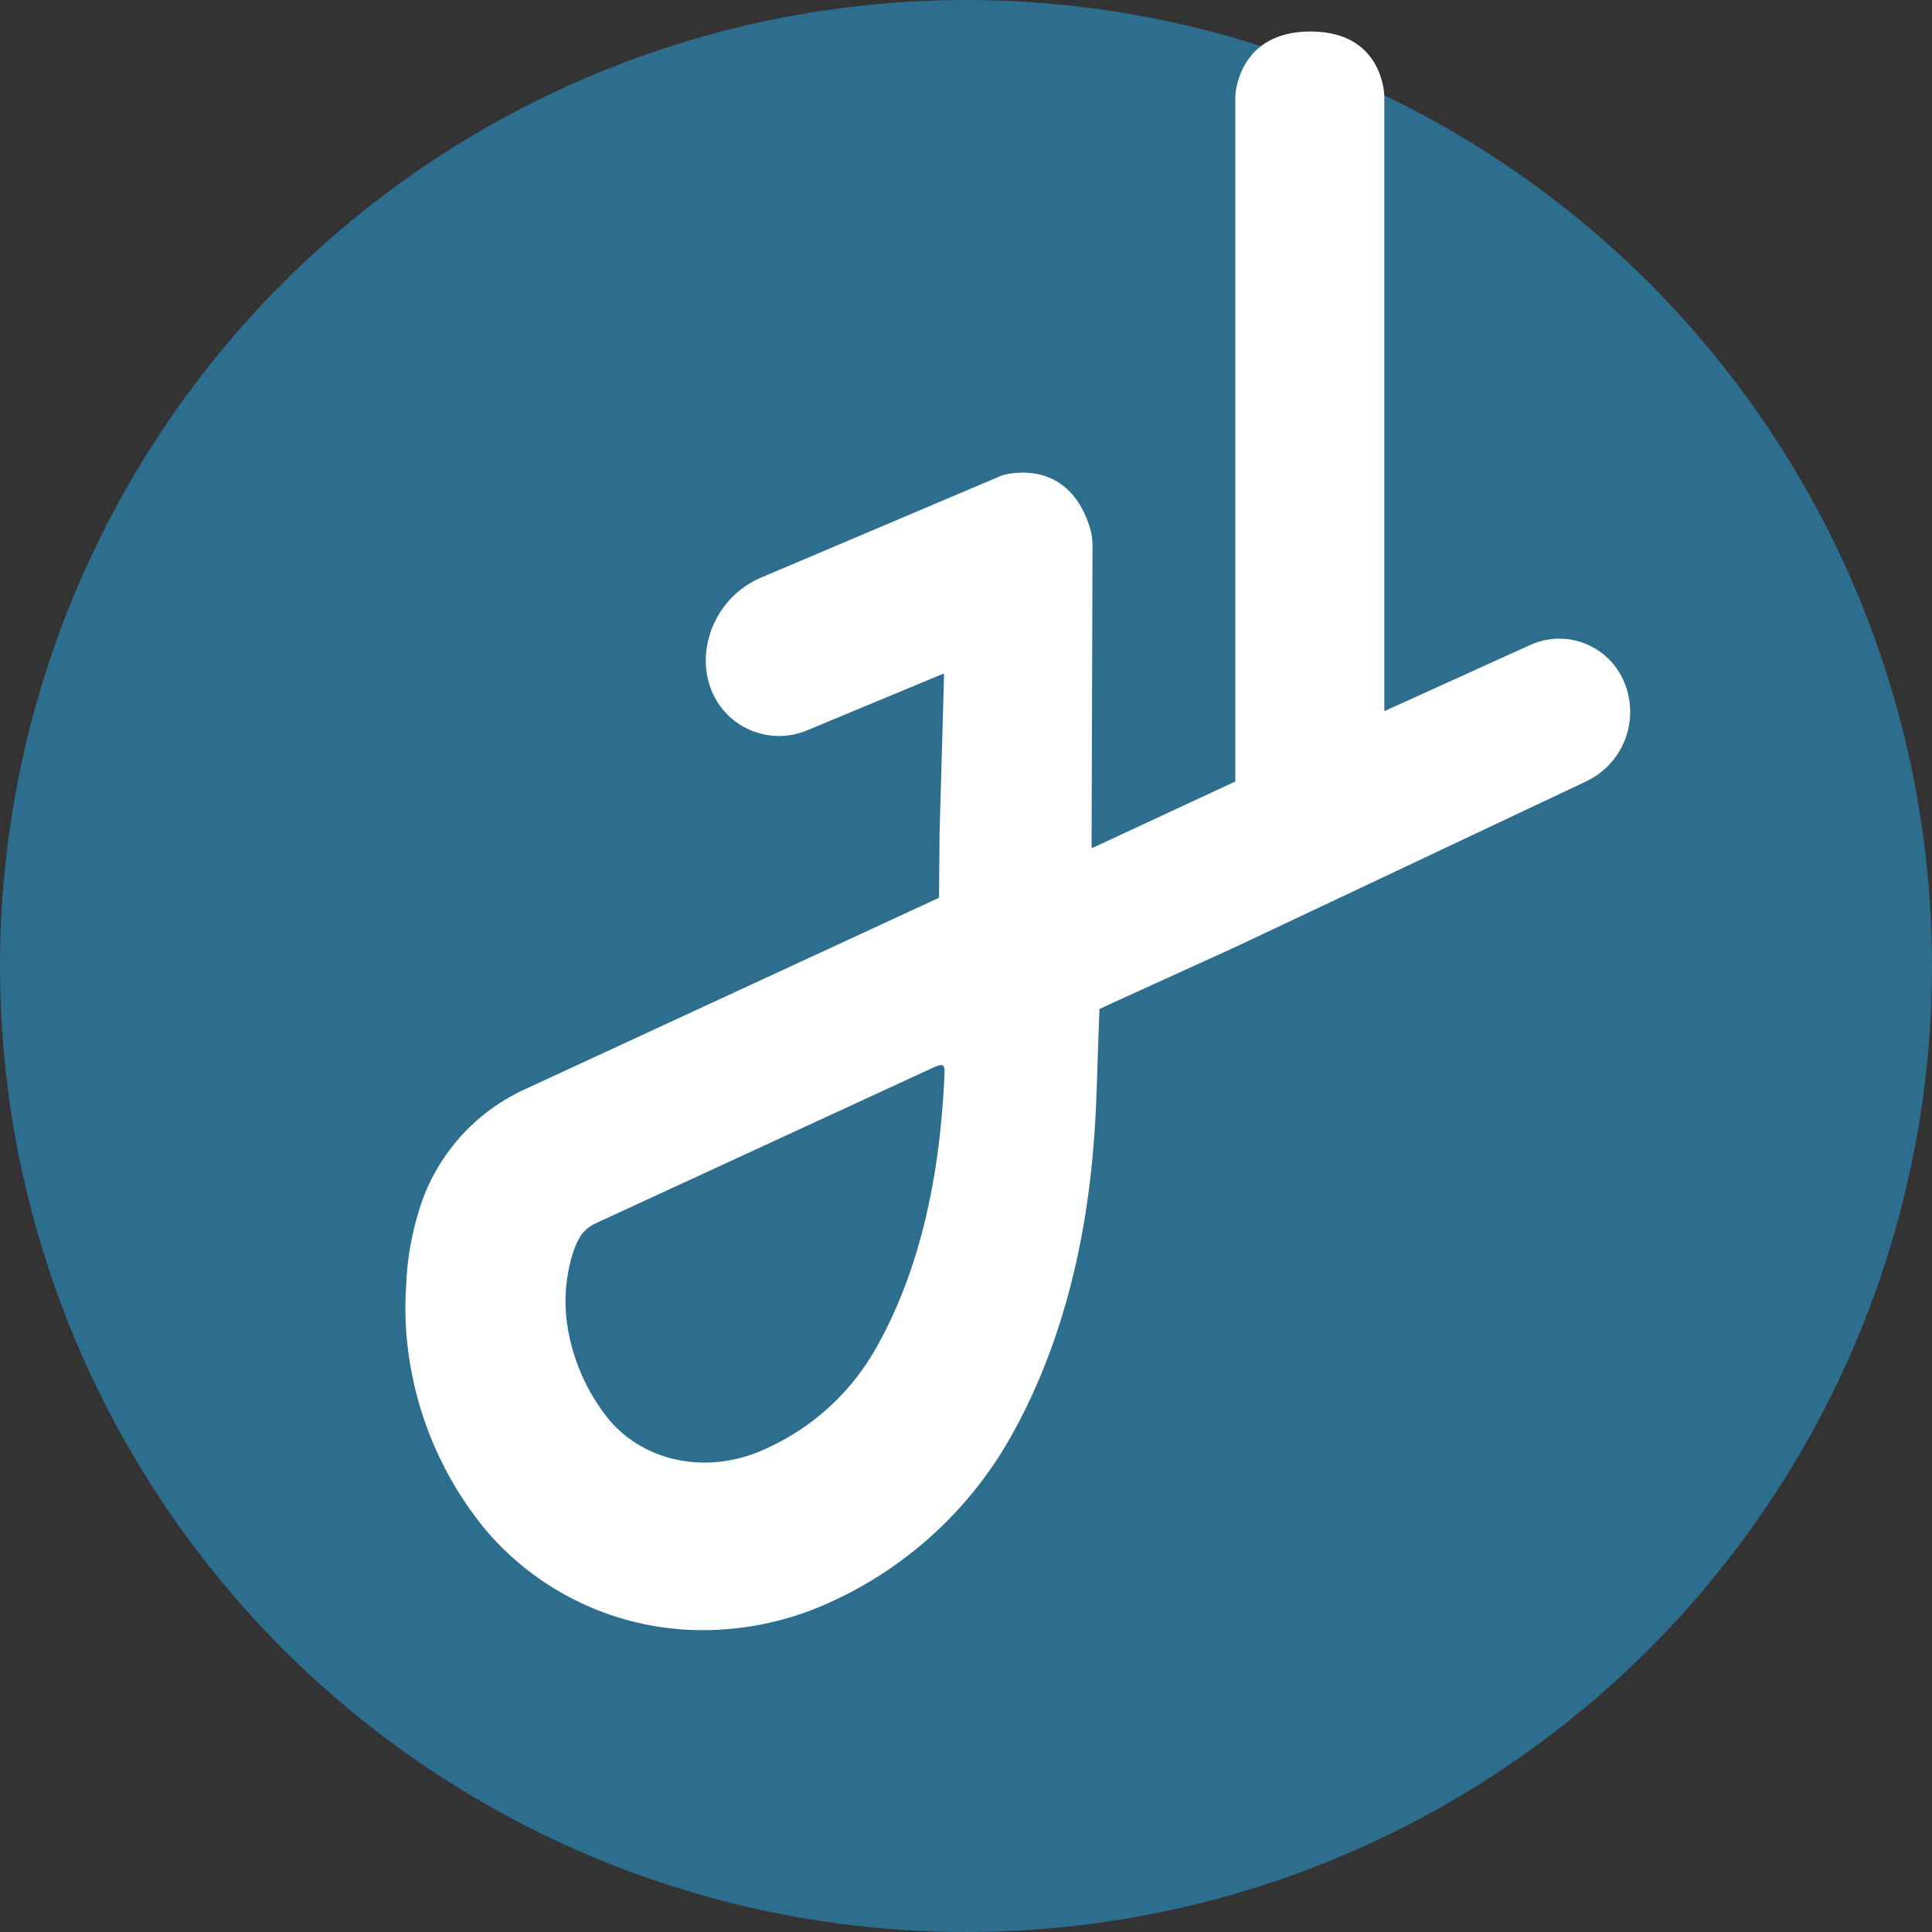
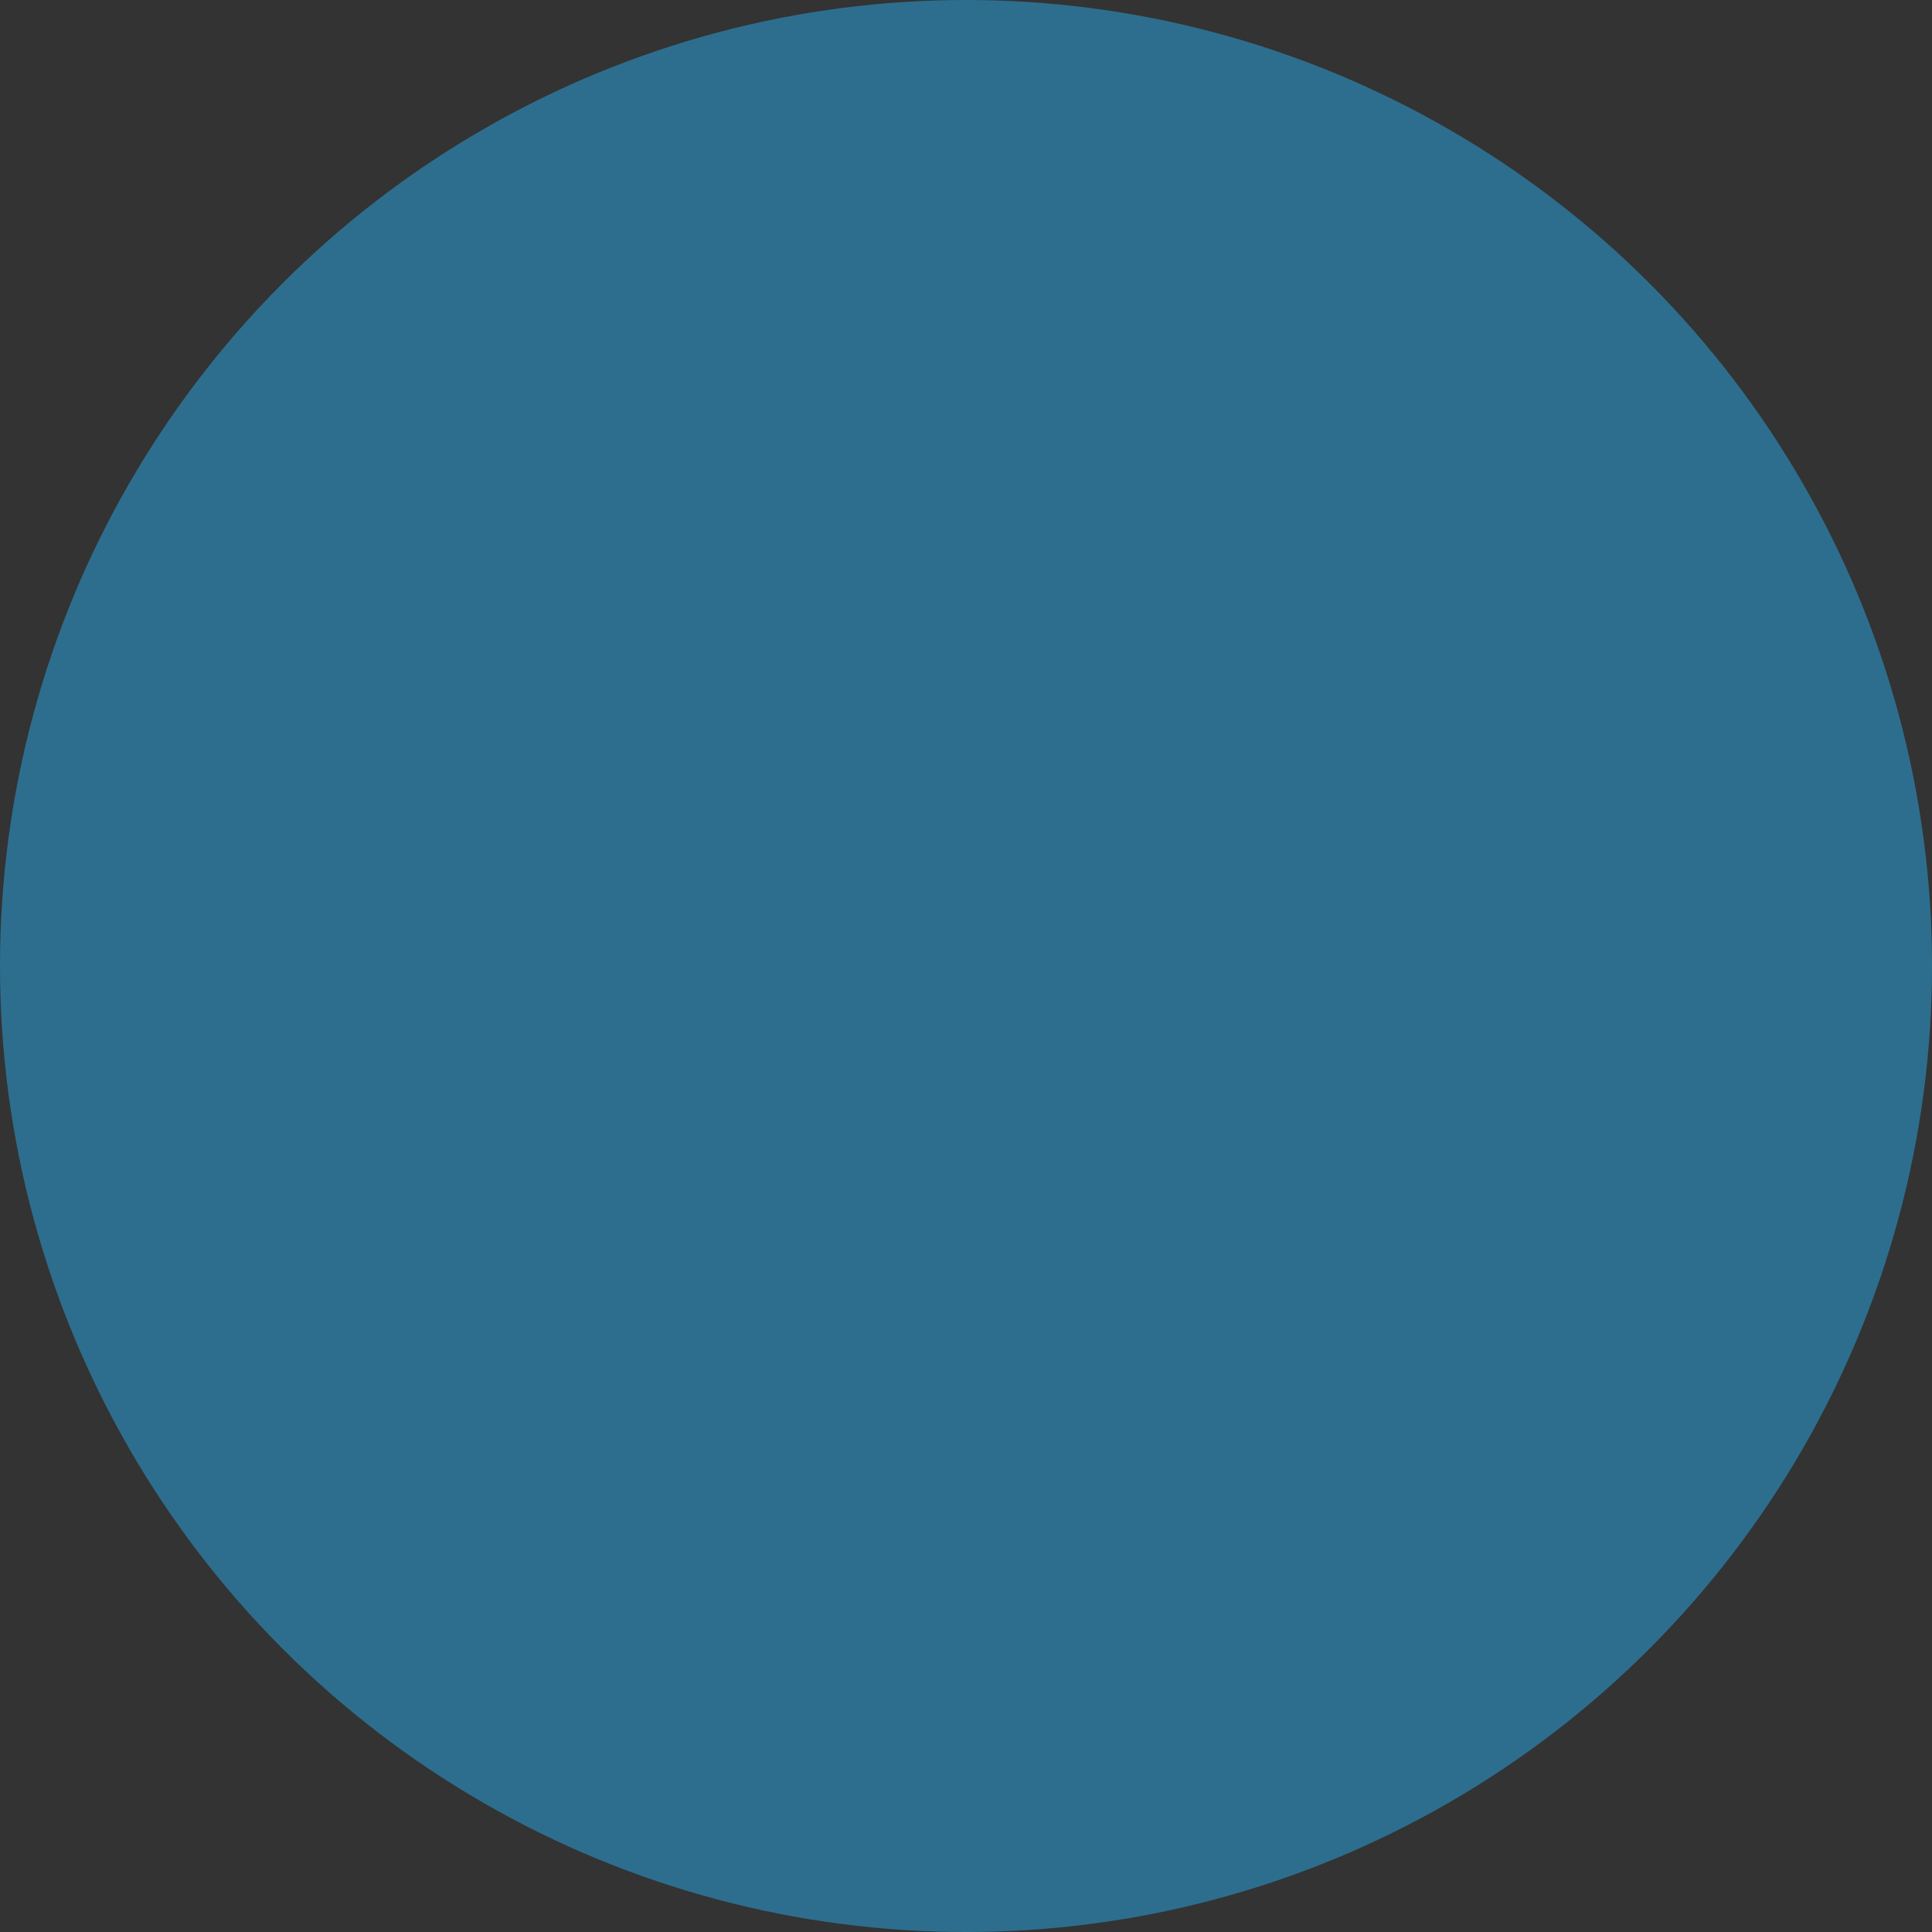
<svg xmlns="http://www.w3.org/2000/svg" viewBox="0 0 288 288">
  <rect x="0" y="0" width="288" height="288" fill="#333333" stroke="none" />
  <defs>
    <style>.cls-1{fill:#2d6e8e;}.cls-2{fill:#fff;}</style>
  </defs>
  <title>Asset 21</title>
  <g id="Layer_2" data-name="Layer 2">
    <g id="Layer_1-2" data-name="Layer 1">
      <circle class="cls-1" cx="144" cy="144" r="144" />
-       <path class="cls-2" d="M162.4,78.43c-3.47-10.65-13-7.57-13.08-7.54h0L113.69,86a13.62,13.62,0,0,0-8.48,12.09c-.18,8.79,8.12,13.68,15.08,10.79l20.28-8.43a.12.12,0,0,1,.16.12l-.67,23.67-.08,9.51a.12.12,0,0,1-.07.11l-61.63,28.5a29.22,29.22,0,0,0-15.23,16.31l-.07.21a43.13,43.13,0,0,0-2.41,12.2l0,.23a49.88,49.88,0,0,0,.54,11.87,52.45,52.45,0,0,0,11.39,25A42.38,42.38,0,0,0,104.89,243a45.42,45.42,0,0,0,18.27-3.89,58.68,58.68,0,0,0,27.32-24.58c6.37-11.17,10.46-24.5,12.13-39.6.08-.72.15-1.43.22-2.15.26-2.75.45-5.48.56-8.12.23-5.33.29-9.22.51-14.19a.12.12,0,0,1,.07-.1l2.17-1,18-8.19v0l52.29-24.69a11.47,11.47,0,0,0,5.37-15.5h0a10.47,10.47,0,0,0-13.68-4.85l-21.6,9.8a.11.11,0,0,1-.16-.11V14.42s0-9.72-11-9.72-11.22,9.72-11.22,9.72v102a.12.12,0,0,1-.07.11l-21.18,9.85a.12.12,0,0,1-.17-.11l.14-44.82A9.51,9.51,0,0,0,162.4,78.43ZM86.7,184a6.06,6.06,0,0,1,2.2-1.69l50.23-23.17c1.19-.53,1.74-.67,1.67.82q-.15,3.63-.5,7.25c-.06.63-.12,1.26-.19,1.89-1.24,11.13-4.05,22.24-9.6,32a35.59,35.59,0,0,1-16.83,15.07c-7.77,3.46-17.22,2.14-22.89-4.54a29.41,29.41,0,0,1-6.21-14A24,24,0,0,1,85.34,187,11.59,11.59,0,0,1,86.7,184Z" />
    </g>
  </g>
</svg>